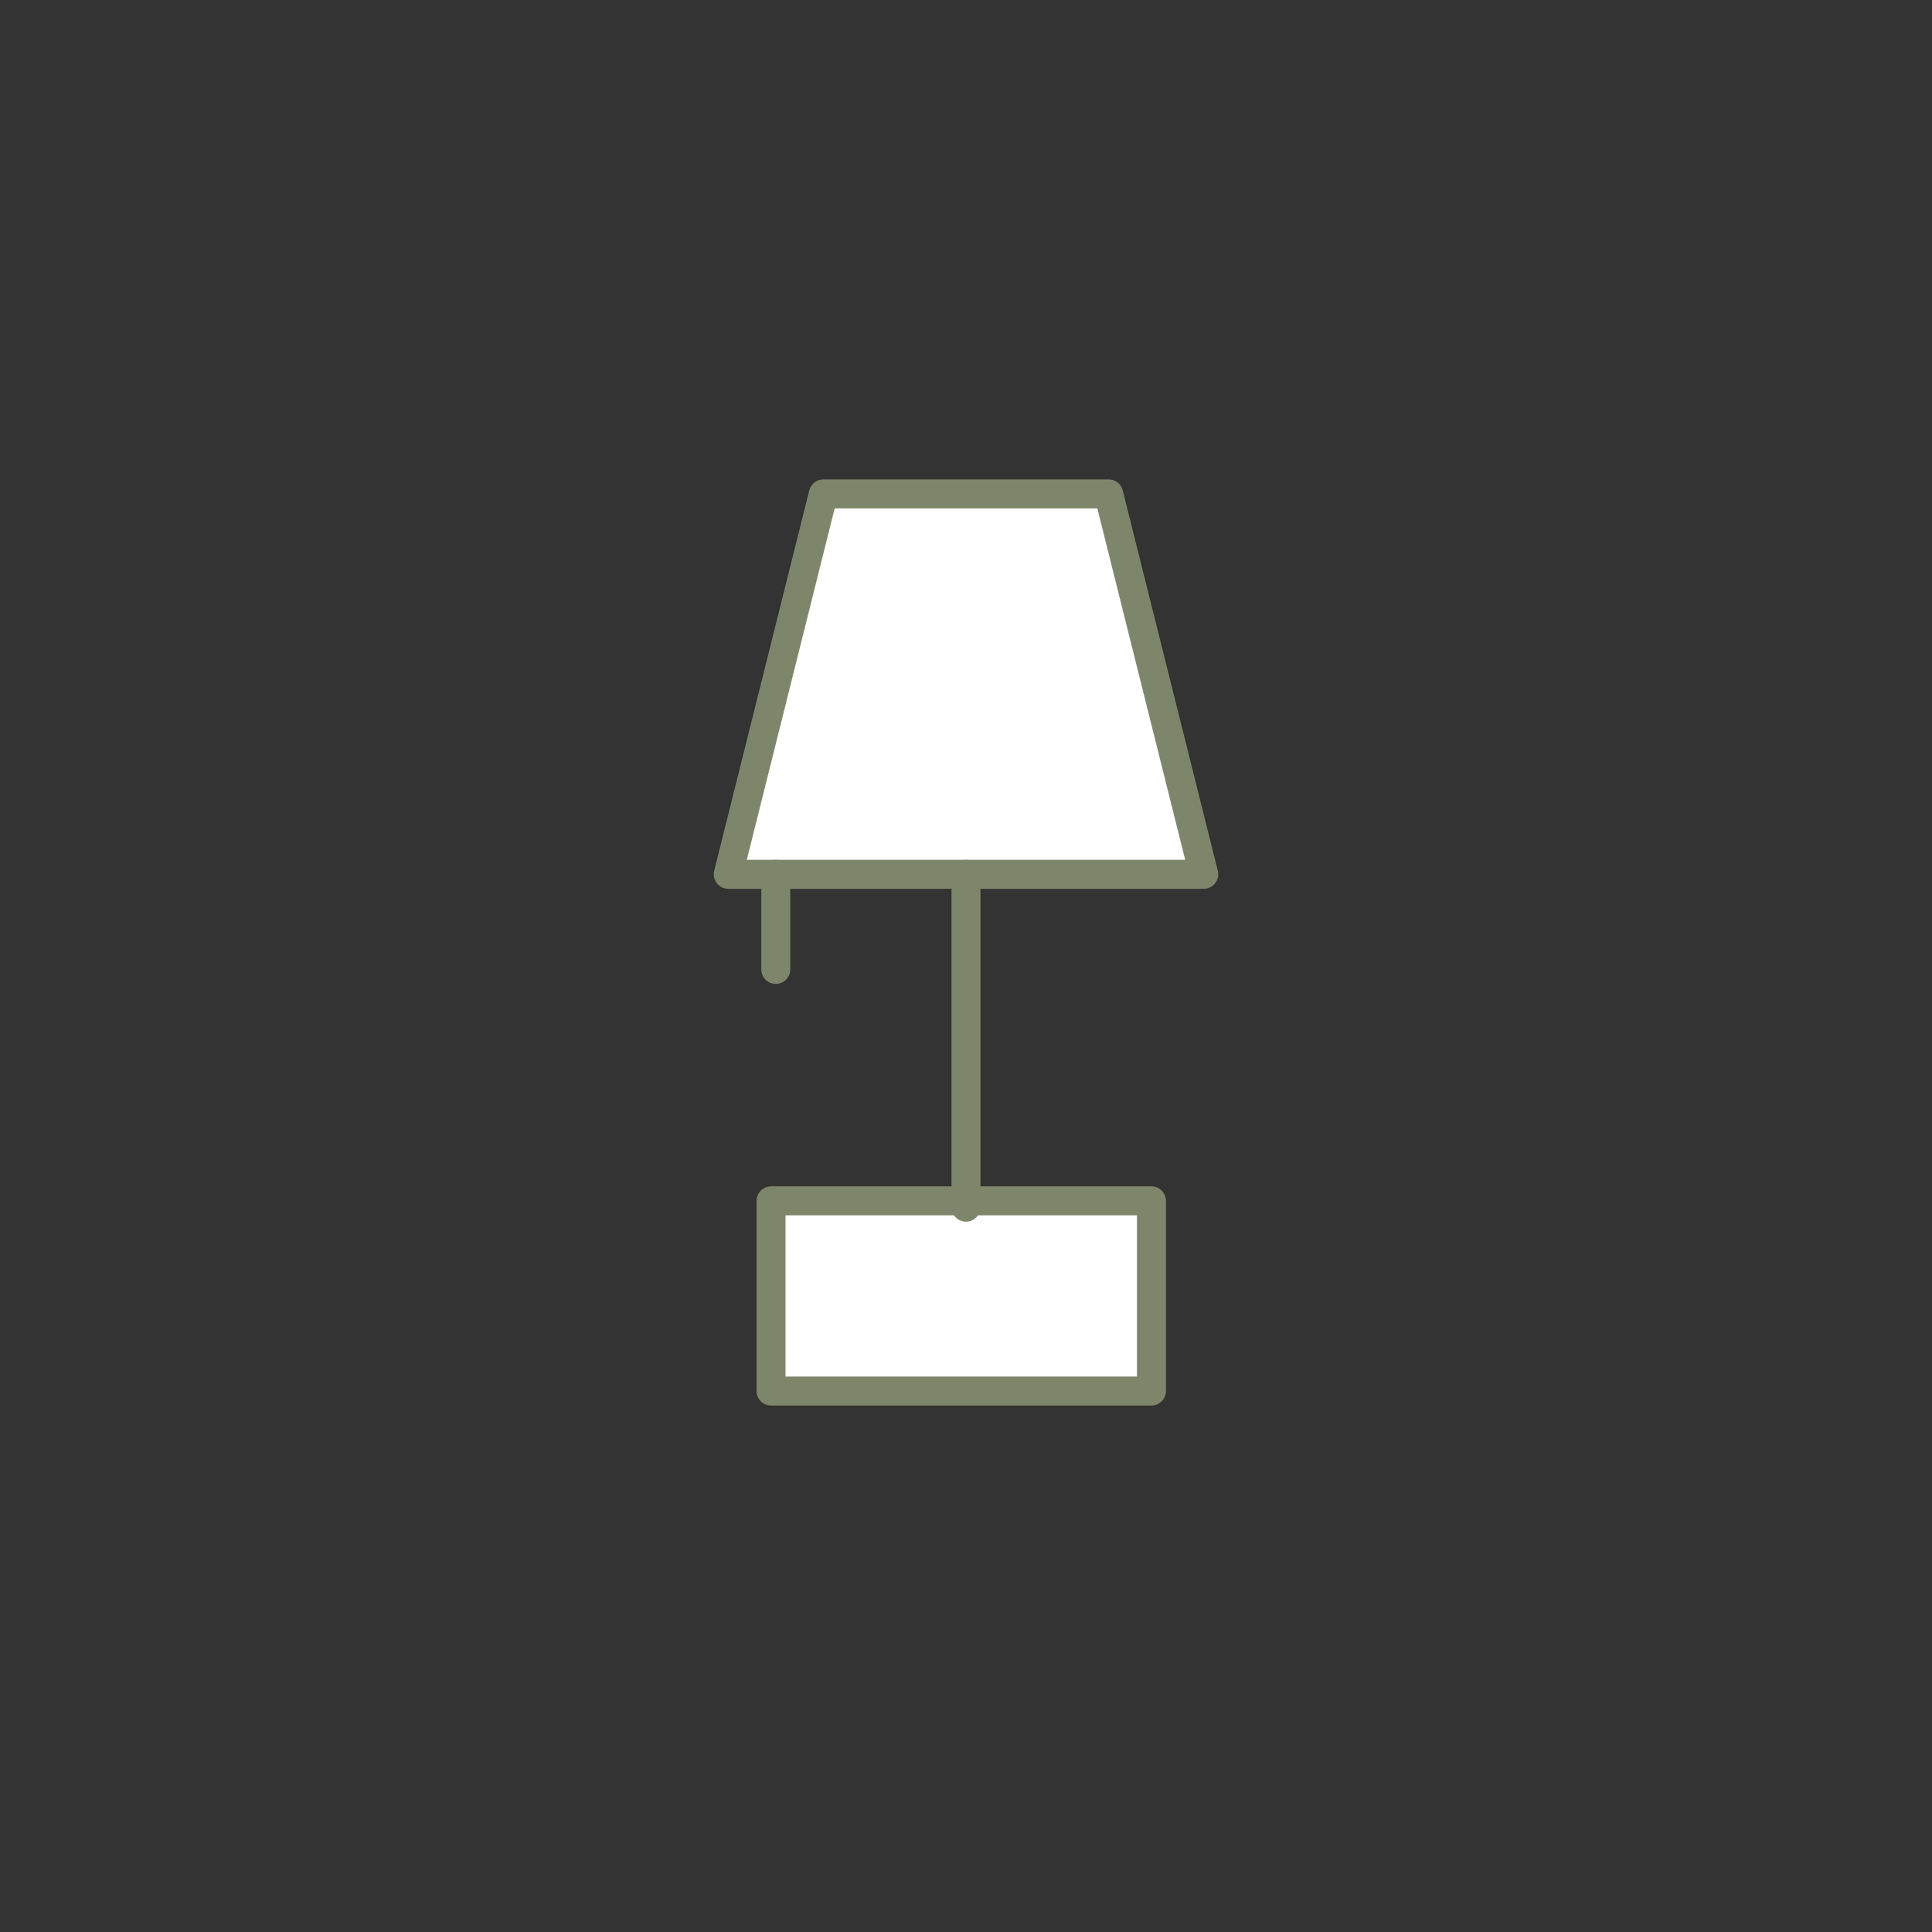
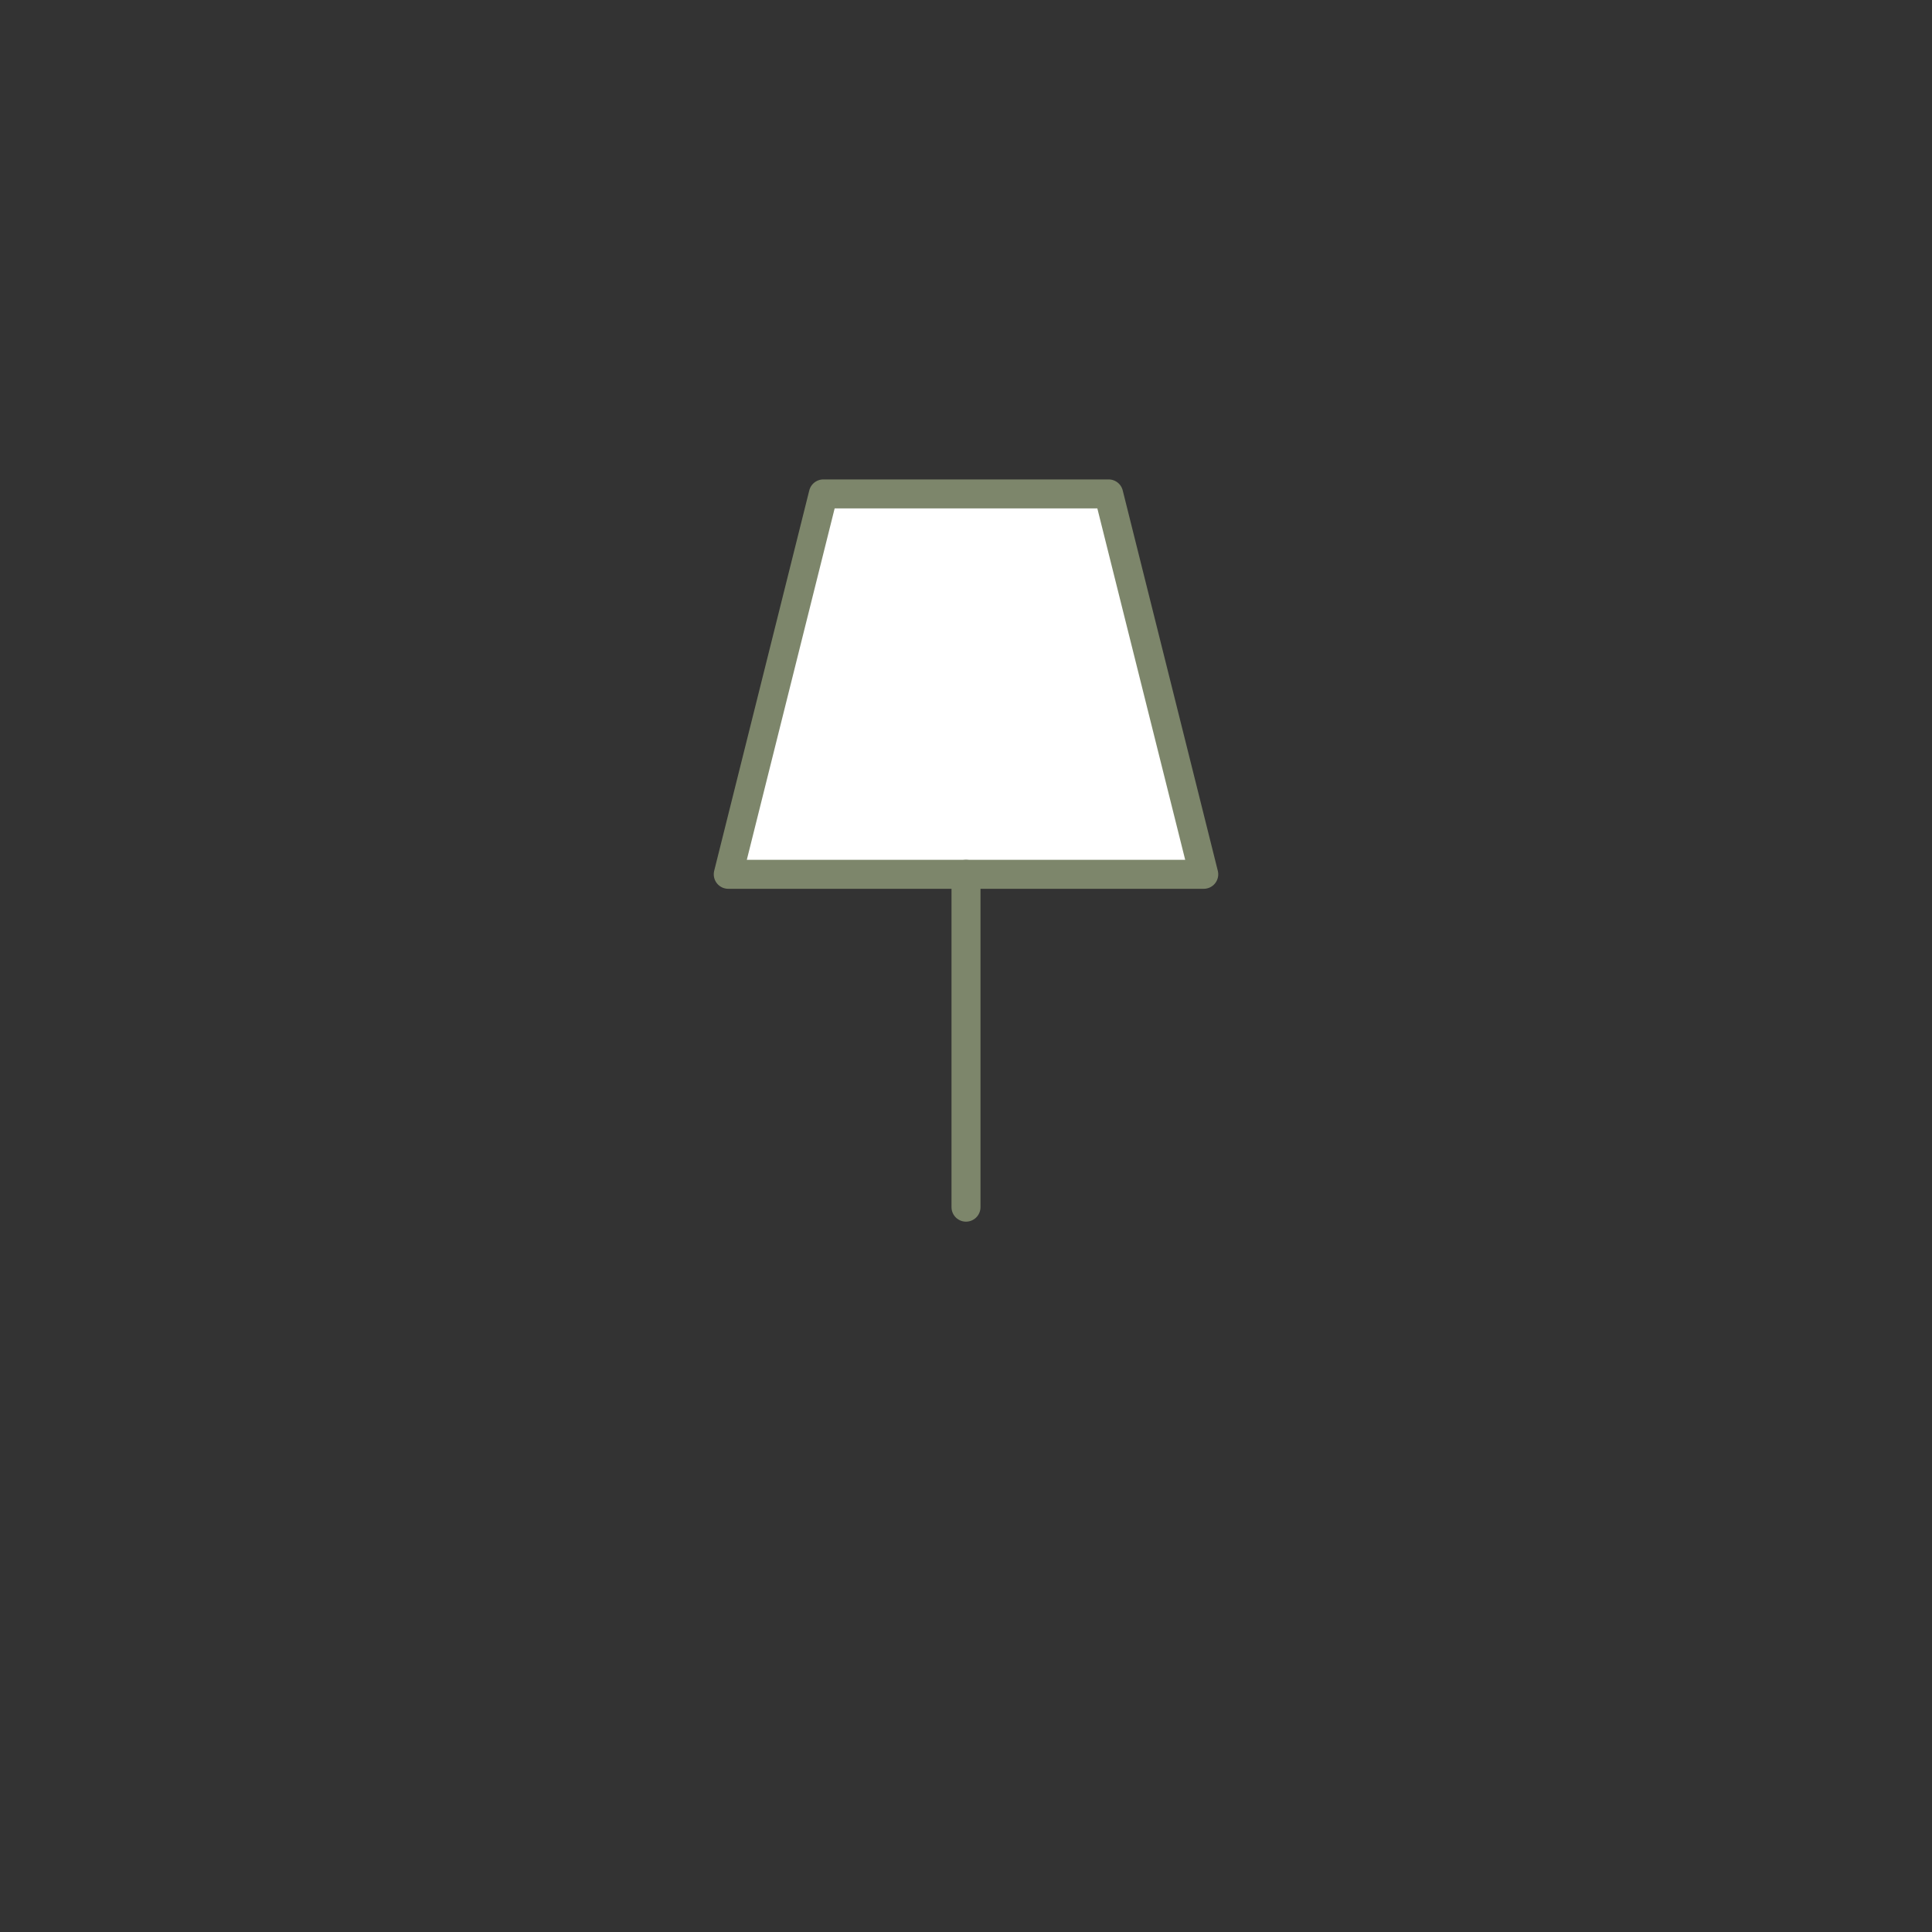
<svg xmlns="http://www.w3.org/2000/svg" version="1.1" id="Ebene_1" x="0px" y="0px" viewBox="0 0 100 100" style="enable-background:new 0 0 100 100;" xml:space="preserve">
  <rect x="0" y="0" width="100" height="100" fill="#333333" stroke="none" />
  <style type="text/css">
	.st0{fill:#FFFFFF;stroke:#7D866B;stroke-width:1.5;stroke-linecap:round;stroke-linejoin:round;stroke-miterlimit:10;}
</style>
  <g>
-     <rect x="39.909" y="62.155" class="st0" width="19.69" height="9.845" />
    <polygon class="st0" points="50,45.254 62.306,45.254 57.384,25.565 50,25.565 42.616,25.565 37.694,45.254  " />
    <line class="st0" x1="50" y1="45.254" x2="50" y2="62.483" />
-     <line class="st0" x1="40.155" y1="45.254" x2="40.155" y2="50.177" />
  </g>
</svg>